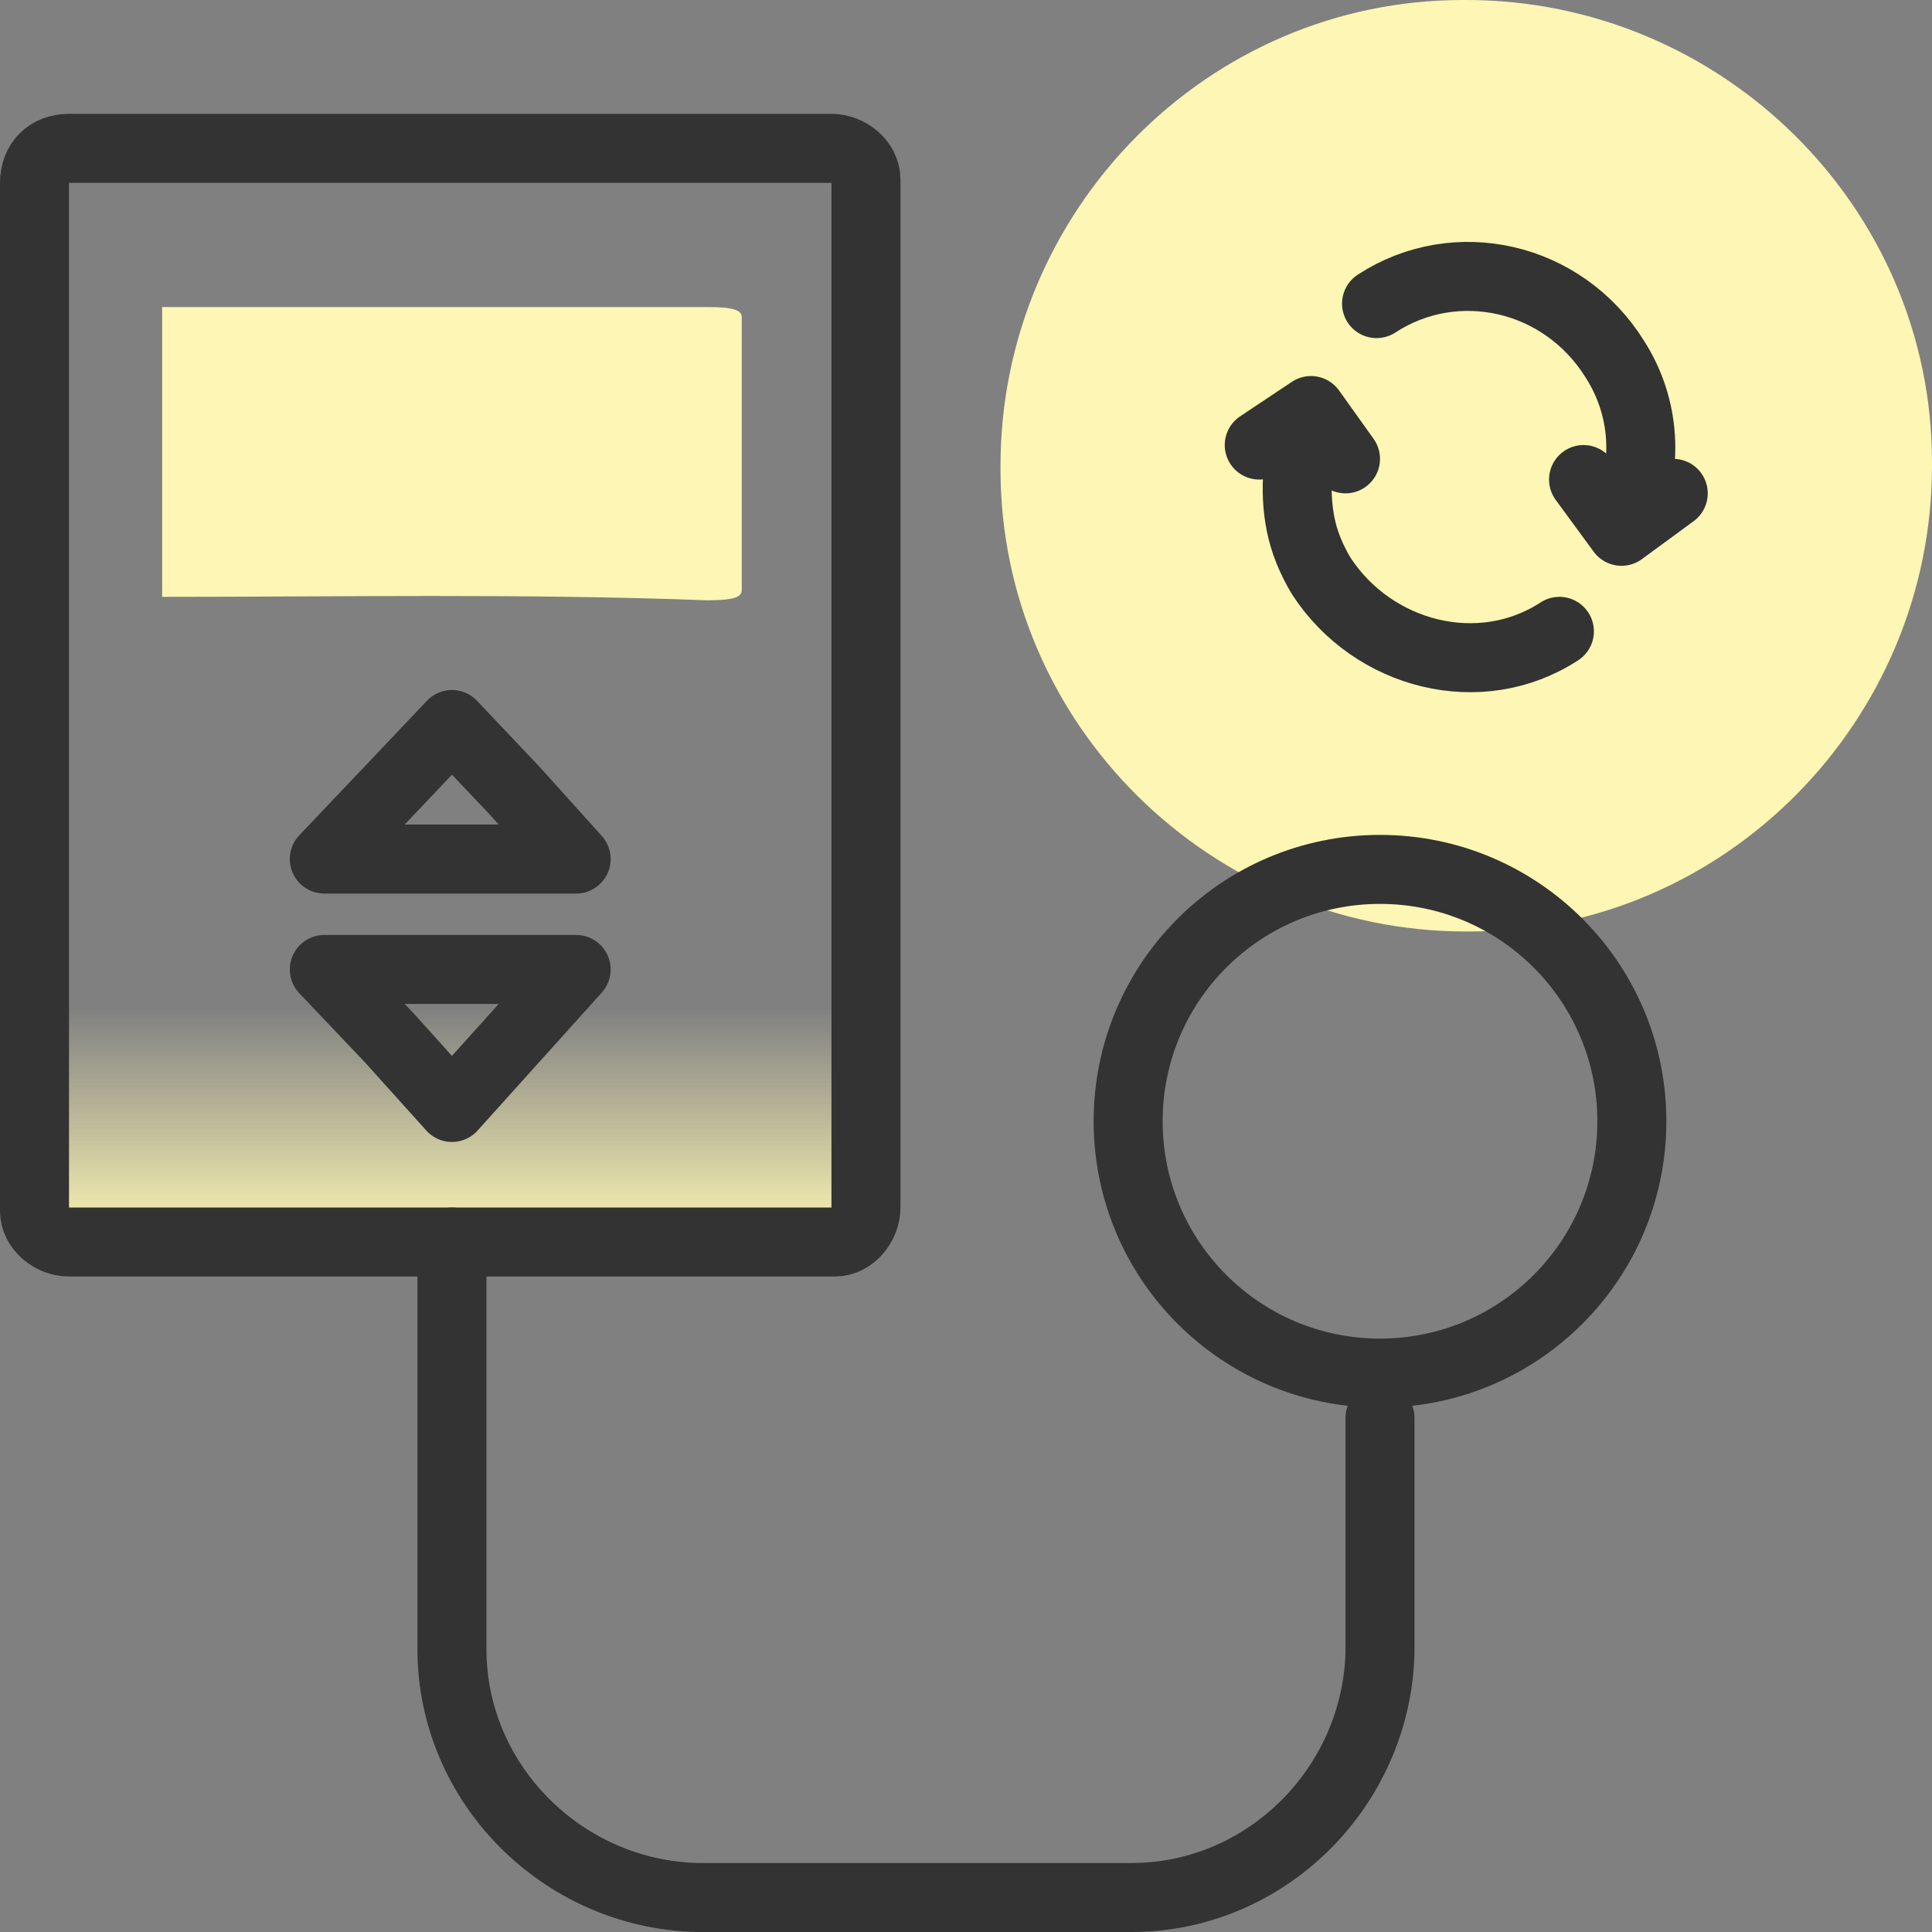
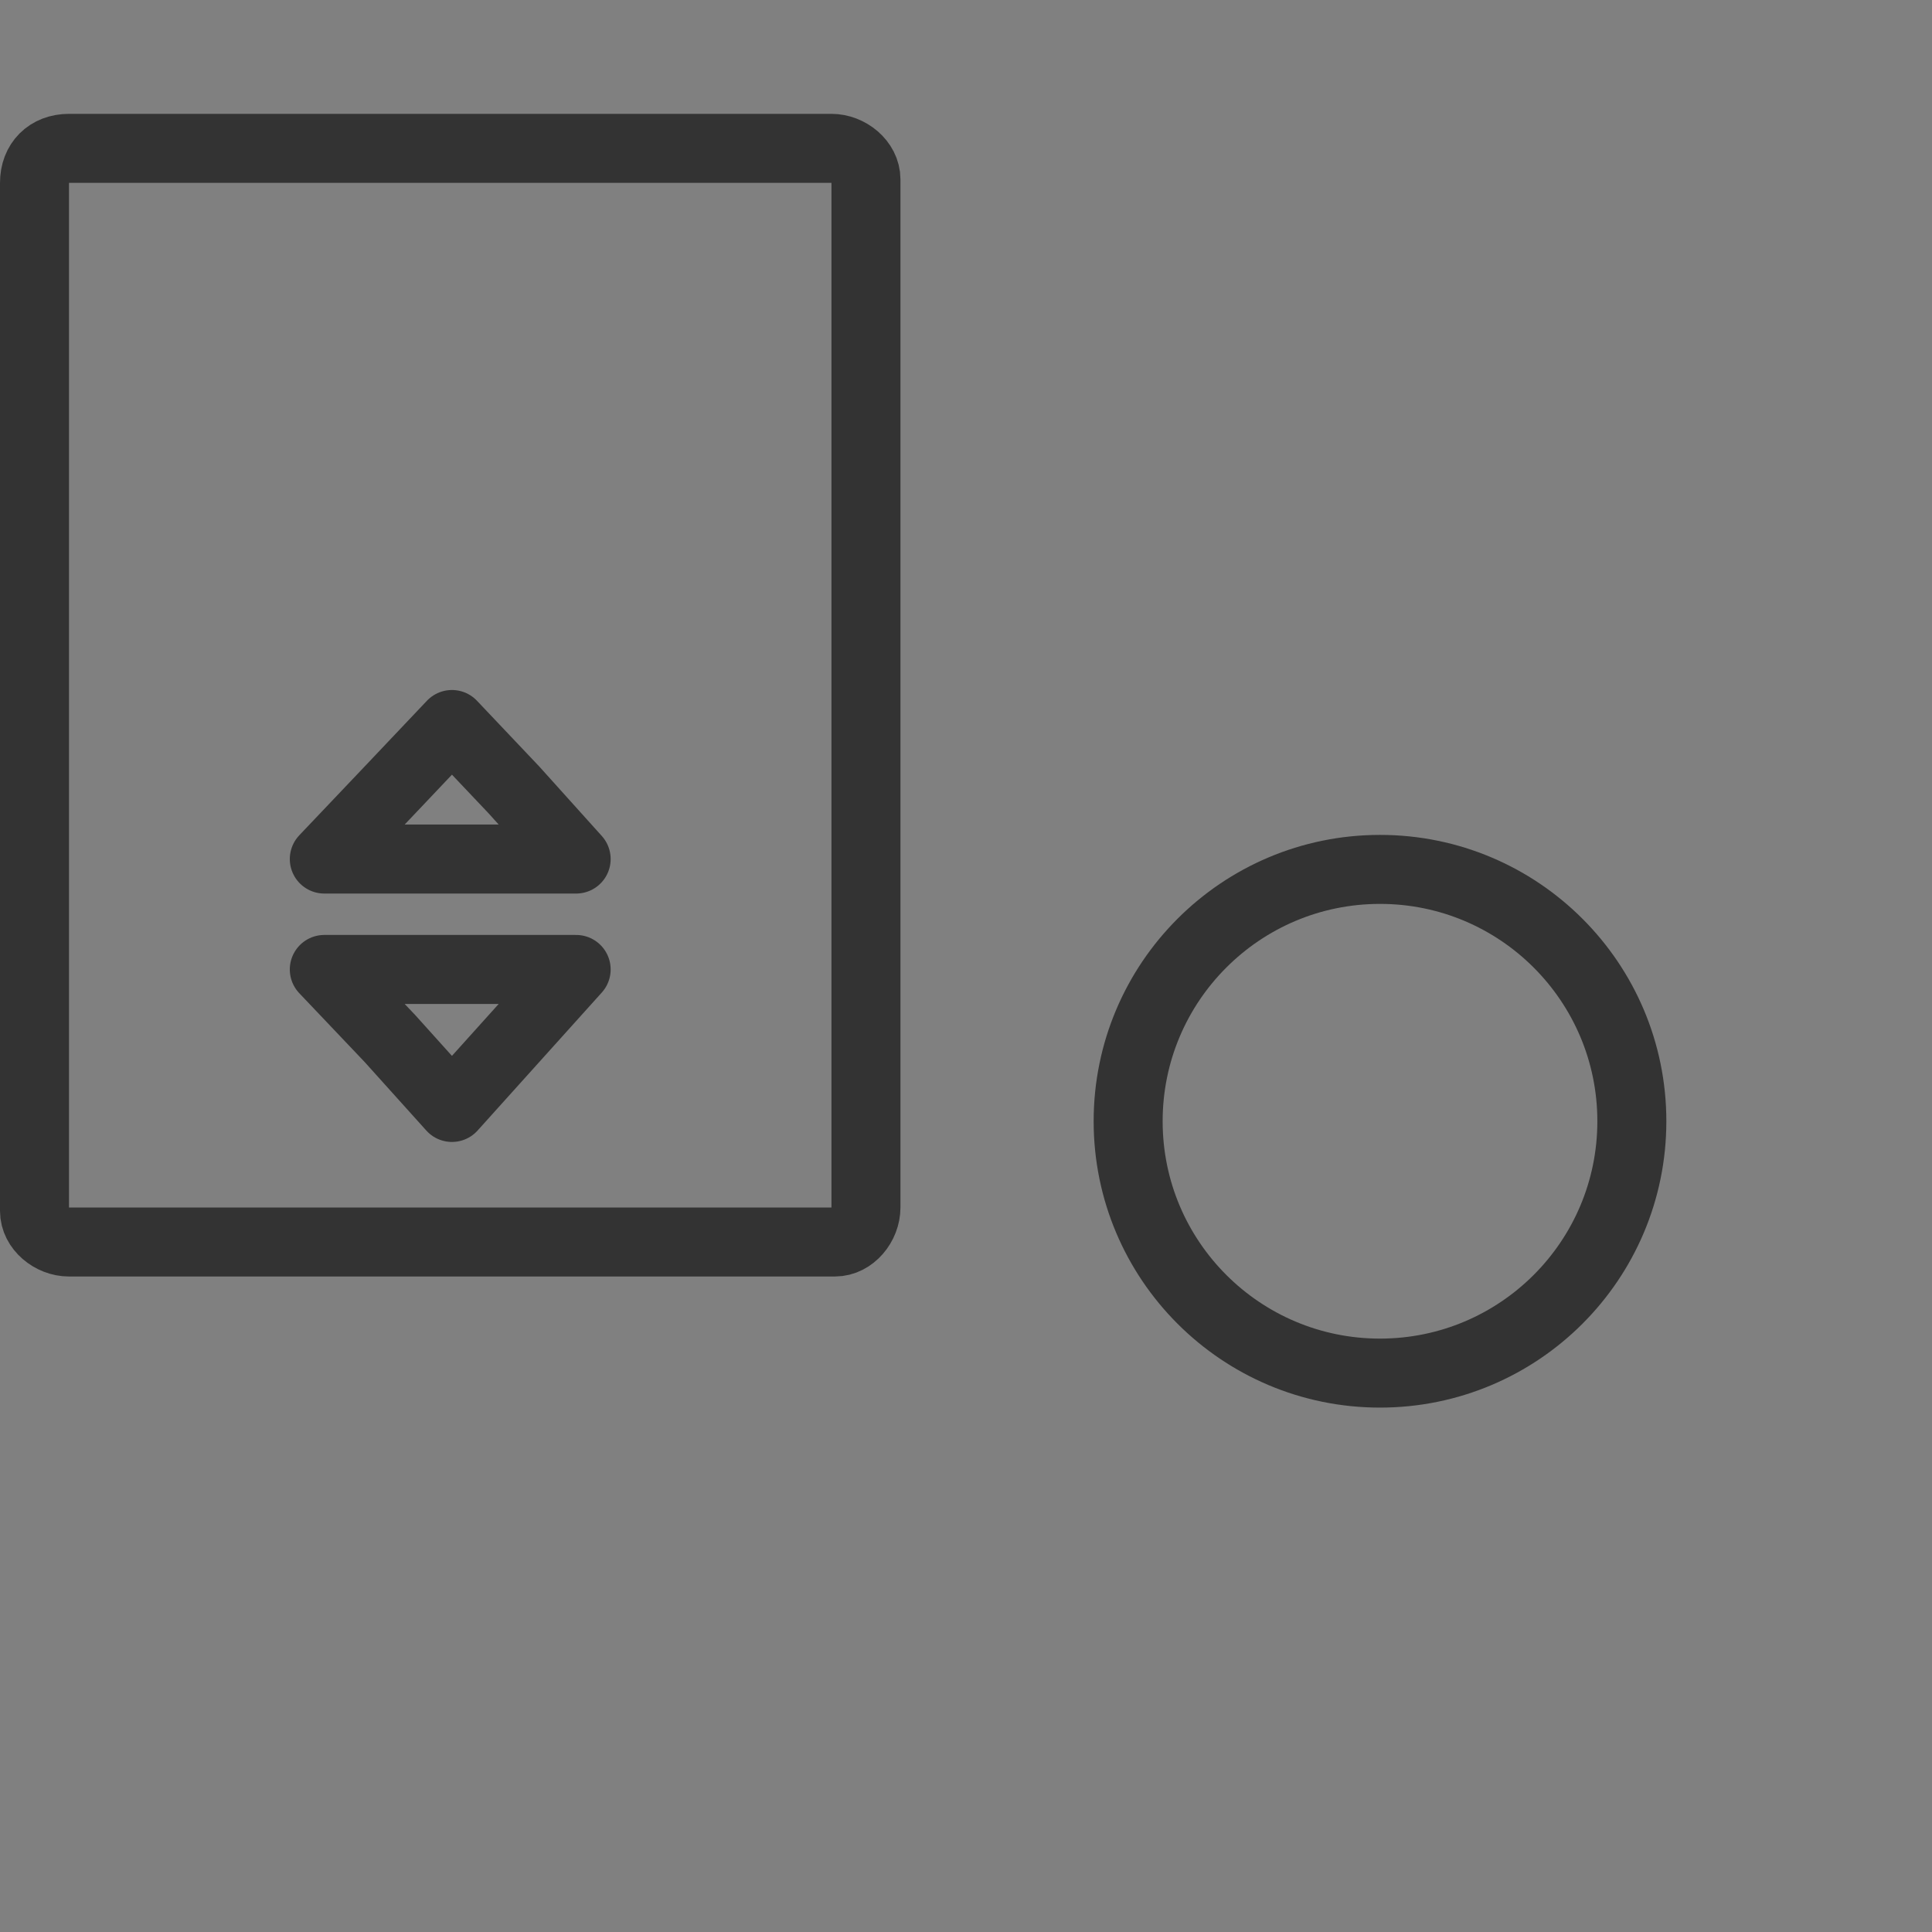
<svg xmlns="http://www.w3.org/2000/svg" version="1.1" id="design" x="0px" y="0px" viewBox="0 0 56 56" style="enable-background:new 0 0 56 56;" xml:space="preserve">
  <rect x="0" y="0" width="56" height="56" fill="#808080" stroke="none" />
  <style type="text/css">
	.st0{fill:#FDF6B4;}
	.st1{fill:url(#SVGID_1_);}
	.st2{fill:none;stroke:#333333;stroke-width:2;stroke-linecap:round;stroke-linejoin:round;}
</style>
-   <path class="st0" d="M56,13.5L56,13.5C56,20.9,50,27,42.6,27c0,0-0.1,0-0.1,0l0,0C35.1,27,29,21,29,13.6c0,0,0-0.1,0-0.1l0,0  C29,6.1,35,0,42.4,0c0,0,0.1,0,0.1,0l0,0C49.9,0,56,6,56,13.4C56,13.4,56,13.5,56,13.5z" />
  <linearGradient id="SVGID_1_" gradientUnits="userSpaceOnUse" x1="13.05" y1="-2324.298" x2="13.05" y2="-2355.948" gradientTransform="matrix(1 0 0 -1 0 -2320)">
    <stop offset="0.787" style="stop-color:#FDF6B4;stop-opacity:0" />
    <stop offset="1" style="stop-color:#FDF6B4" />
  </linearGradient>
-   <path class="st1" d="M2,4.3h22.1c0.5,0,1,0.4,1,0.9c0,0,0,0.1,0,0.1V35c0,0.5-0.4,1-0.9,1c0,0-0.1,0-0.1,0H2c-0.5,0-1-0.4-1-0.9  c0,0,0-0.1,0-0.1V5.3C1,4.7,1.4,4.3,2,4.3z" />
-   <path class="st0" d="M4.7,17.3V8.9h15.8c0.8,0,1,0.1,1,0.3v7.9c0,0.2-0.2,0.3-1,0.3C15.2,17.2,9.9,17.3,4.7,17.3z" />
  <path class="st2" d="M2,4.3h22.1c0.5,0,1,0.4,1,0.9c0,0,0,0.1,0,0.1V35c0,0.5-0.4,1-0.9,1c0,0-0.1,0-0.1,0H2c-0.5,0-1-0.4-1-0.9  c0,0,0-0.1,0-0.1V5.3C1,4.7,1.4,4.3,2,4.3z" />
  <circle class="st2" cx="40" cy="32.5" r="7.3" />
-   <path class="st2" d="M13.1,36v11.8c0,3.9,3.2,7.1,7.1,7.2h12.6c3.9,0,7.1-3.2,7.2-7.1l0,0v-6.8" />
  <polygon class="st2" points="13.1,24.9 9.4,24.9 11.3,22.9 13.1,21 14.9,22.9 16.7,24.9 " />
  <polygon class="st2" points="13.1,28.1 9.4,28.1 11.3,30.1 13.1,32.1 14.9,30.1 16.7,28.1 " />
-   <path class="st2" d="M45.2,18.3c-2.3,1.5-5.4,0.7-6.9-1.6c-0.3-0.5-0.5-1-0.6-1.5c-0.2-1-0.1-2.1,0.3-3.1 M39,13.3l-1-1.4l-1.5,1   M39.9,8.8c2.3-1.5,5.4-0.8,6.9,1.6c0.9,1.4,1,3.1,0.3,4.7 M45.9,13.9l1.1,1.5l1.5-1.1" />
</svg>